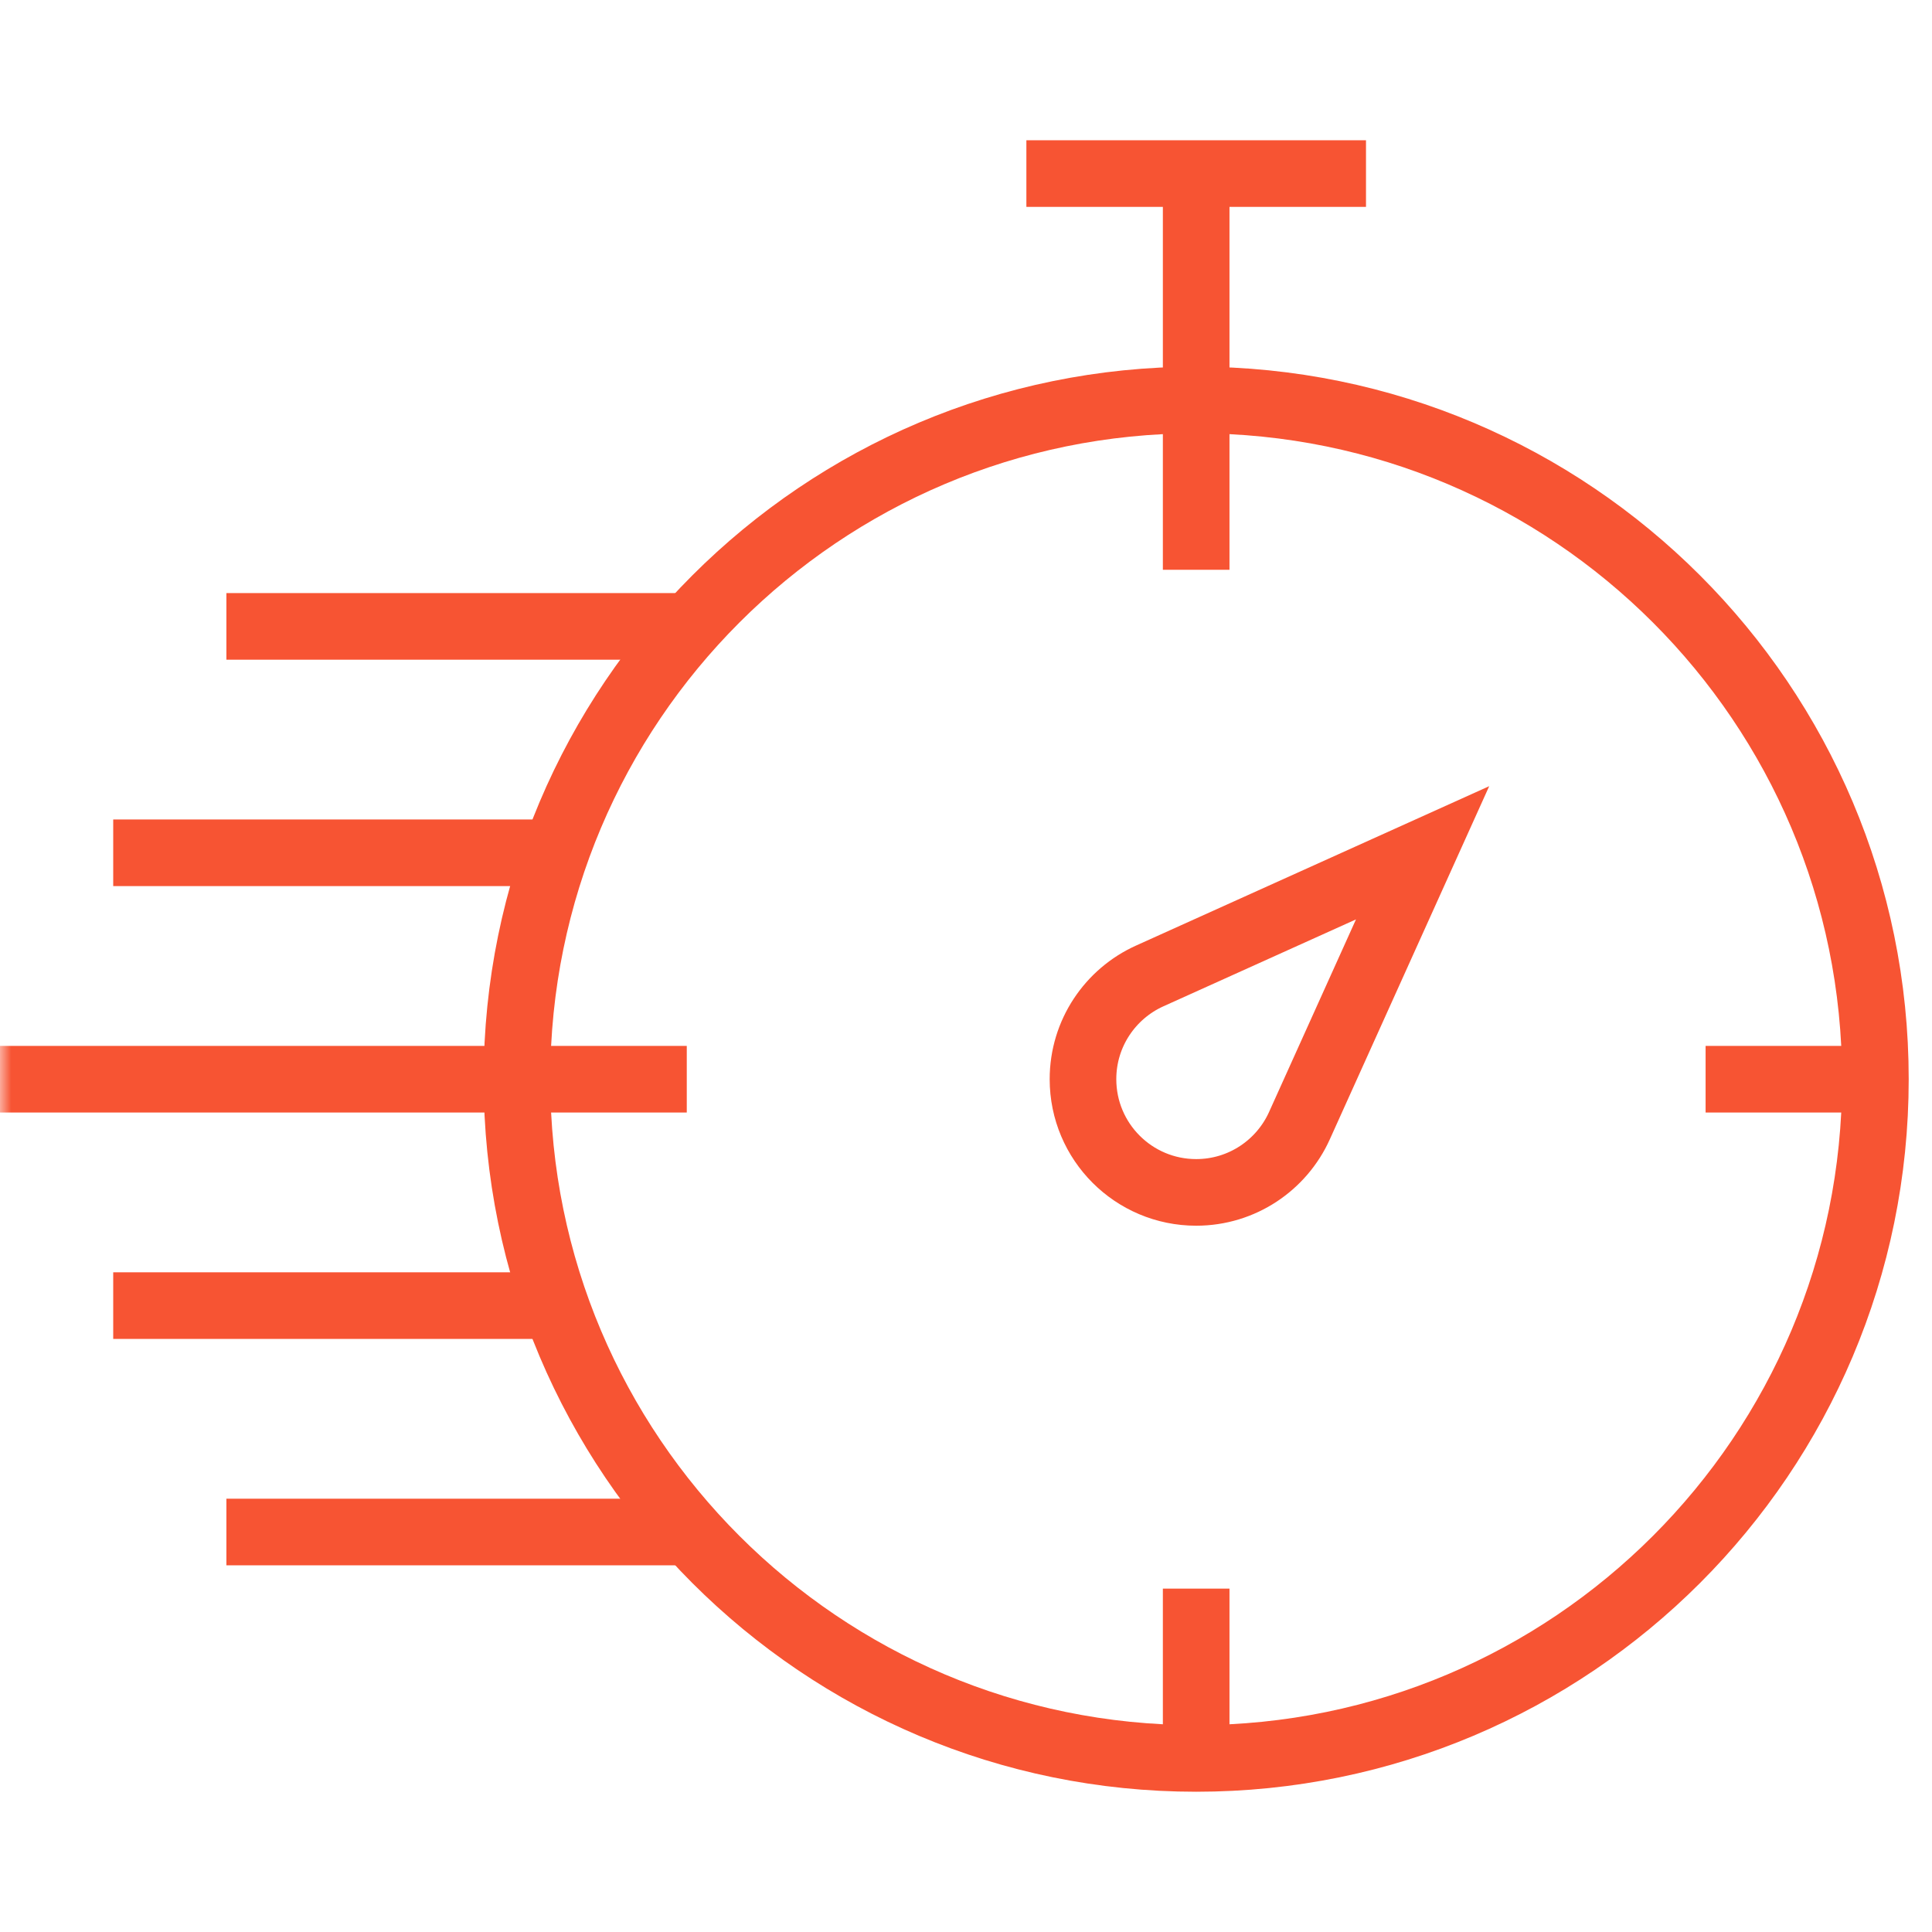
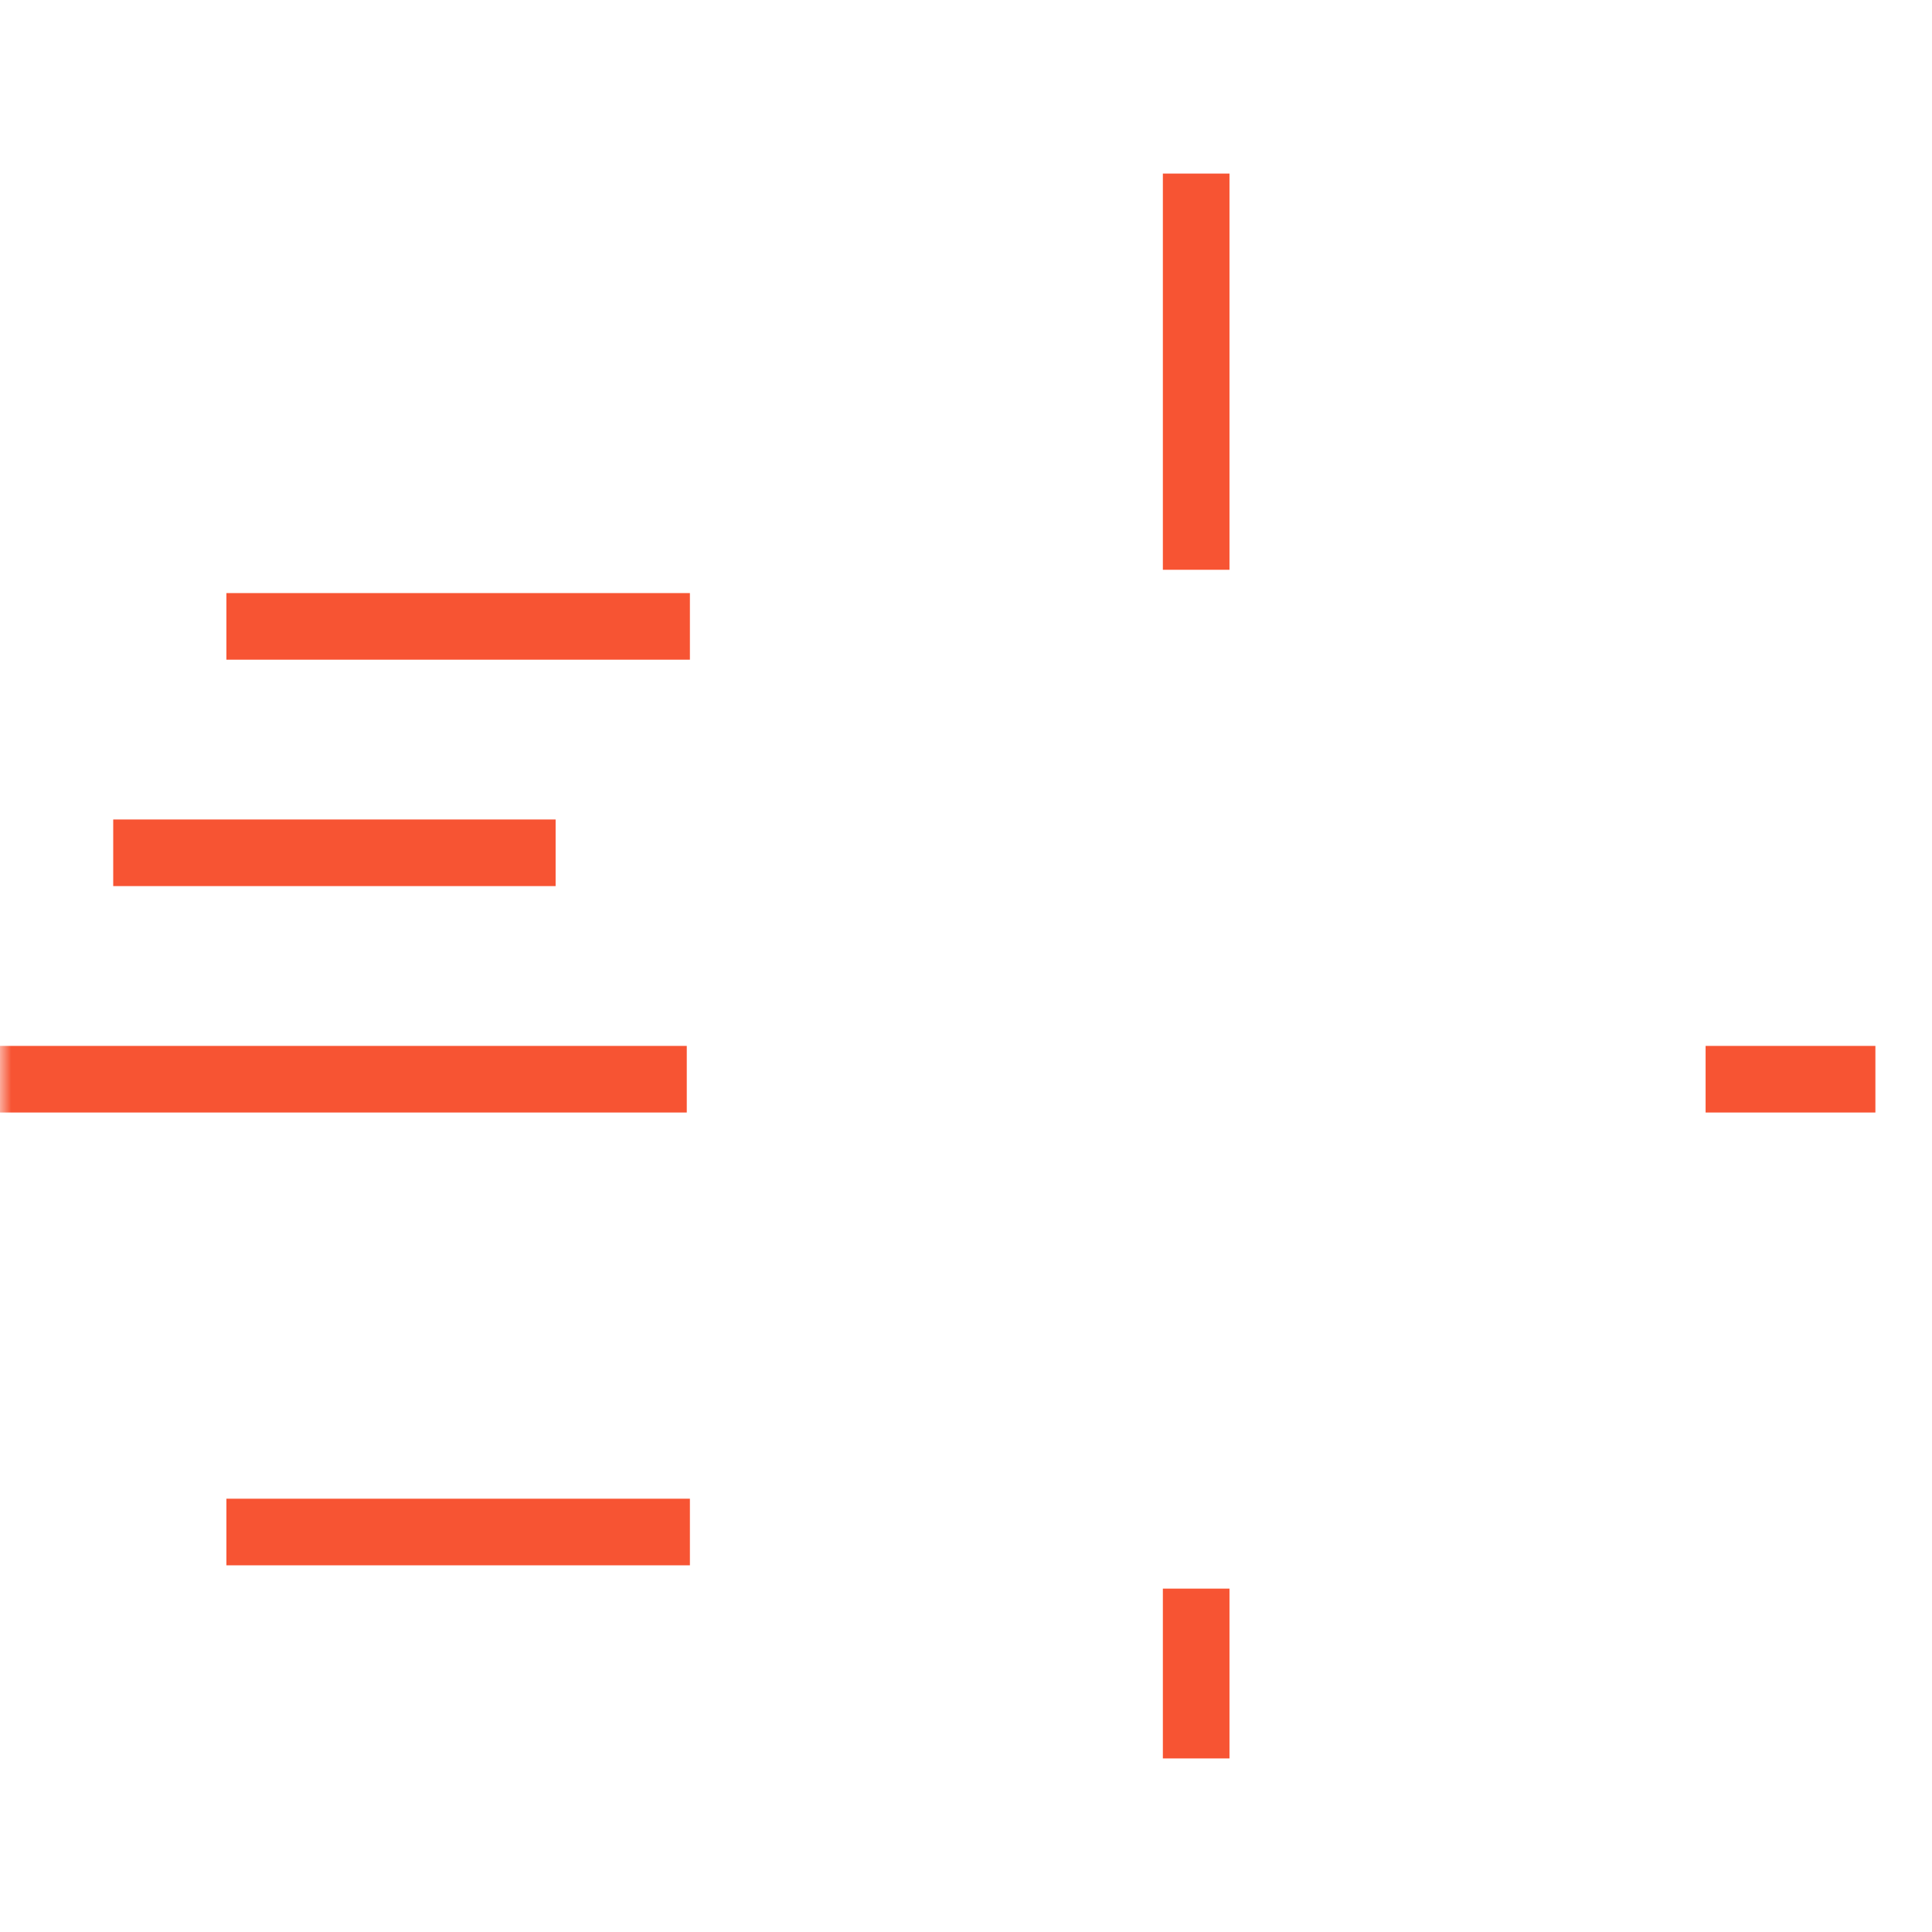
<svg xmlns="http://www.w3.org/2000/svg" width="87" height="87" viewBox="0 0 87 87" fill="none">
  <path d="M10.195 68.988H31.067" stroke="#F75433" stroke-width="3" stroke-miterlimit="10" />
  <mask id="mask0_220_3760" style="mask-type:luminance" maskUnits="userSpaceOnUse" x="0" y="0" width="87" height="87">
    <path d="M0 7.62939e-06H87V87H0V7.62939e-06Z" fill="white" />
  </mask>
  <g mask="url(#mask0_220_3760)">
-     <path d="M5.098 58.793H25.02" stroke="#F75433" stroke-width="3" stroke-miterlimit="10" />
    <path d="M0 48.598H30.926" stroke="#F75433" stroke-width="3" stroke-miterlimit="10" />
    <path d="M76.805 48.598H84.451" stroke="#F75433" stroke-width="3" stroke-miterlimit="10" />
    <path d="M5.098 38.402H25.02" stroke="#F75433" stroke-width="3" stroke-miterlimit="10" />
  </g>
  <path d="M10.195 28.207H31.067" stroke="#F75433" stroke-width="3" stroke-miterlimit="10" />
  <mask id="mask1_220_3760" style="mask-type:luminance" maskUnits="userSpaceOnUse" x="0" y="0" width="87" height="87">
    <path d="M0 7.62939e-06H87V87H0V7.62939e-06Z" fill="white" />
  </mask>
  <g mask="url(#mask1_220_3760)">
-     <path d="M84.451 48.598C84.451 65.49 70.757 79.184 53.865 79.184C36.973 79.184 23.279 65.49 23.279 48.598C23.279 31.706 36.973 18.012 53.865 18.012C70.757 18.012 84.451 31.706 84.451 48.598Z" stroke="#F75433" stroke-width="3" stroke-miterlimit="10" />
-     <path d="M46.219 7.816H61.512" stroke="#F75433" stroke-width="3" stroke-miterlimit="10" />
    <path d="M53.865 25.658V7.816" stroke="#F75433" stroke-width="3" stroke-miterlimit="10" />
    <path d="M53.865 71.537V79.184" stroke="#F75433" stroke-width="3" stroke-miterlimit="10" />
-     <path d="M58.514 50.692L64.061 38.402L51.77 43.949C50 44.748 48.768 46.529 48.768 48.597C48.768 51.413 51.05 53.695 53.865 53.695C55.934 53.695 57.715 52.463 58.514 50.692Z" stroke="#F75433" stroke-width="3" stroke-miterlimit="10" />
  </g>
</svg>